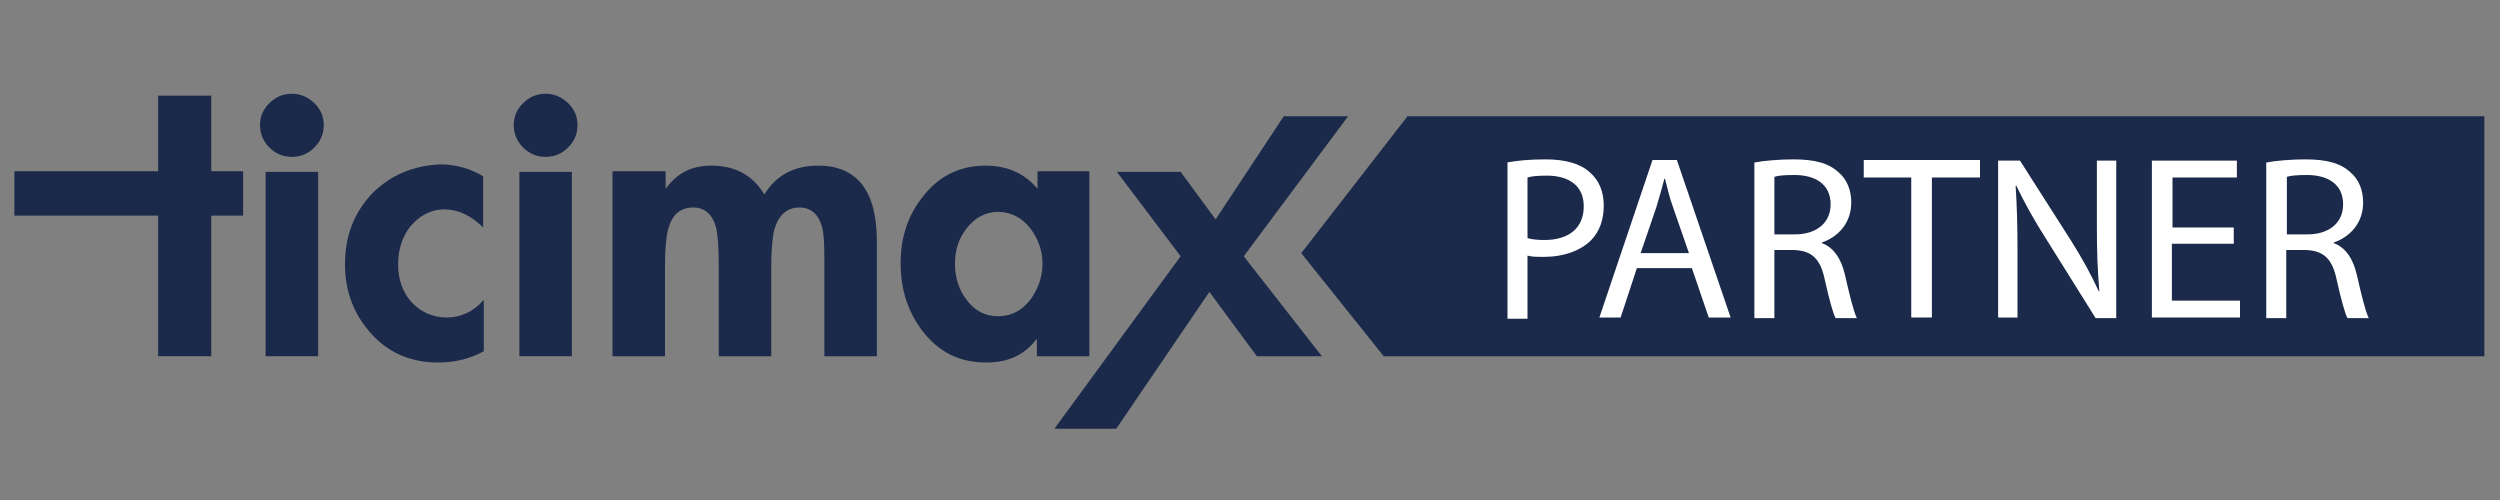
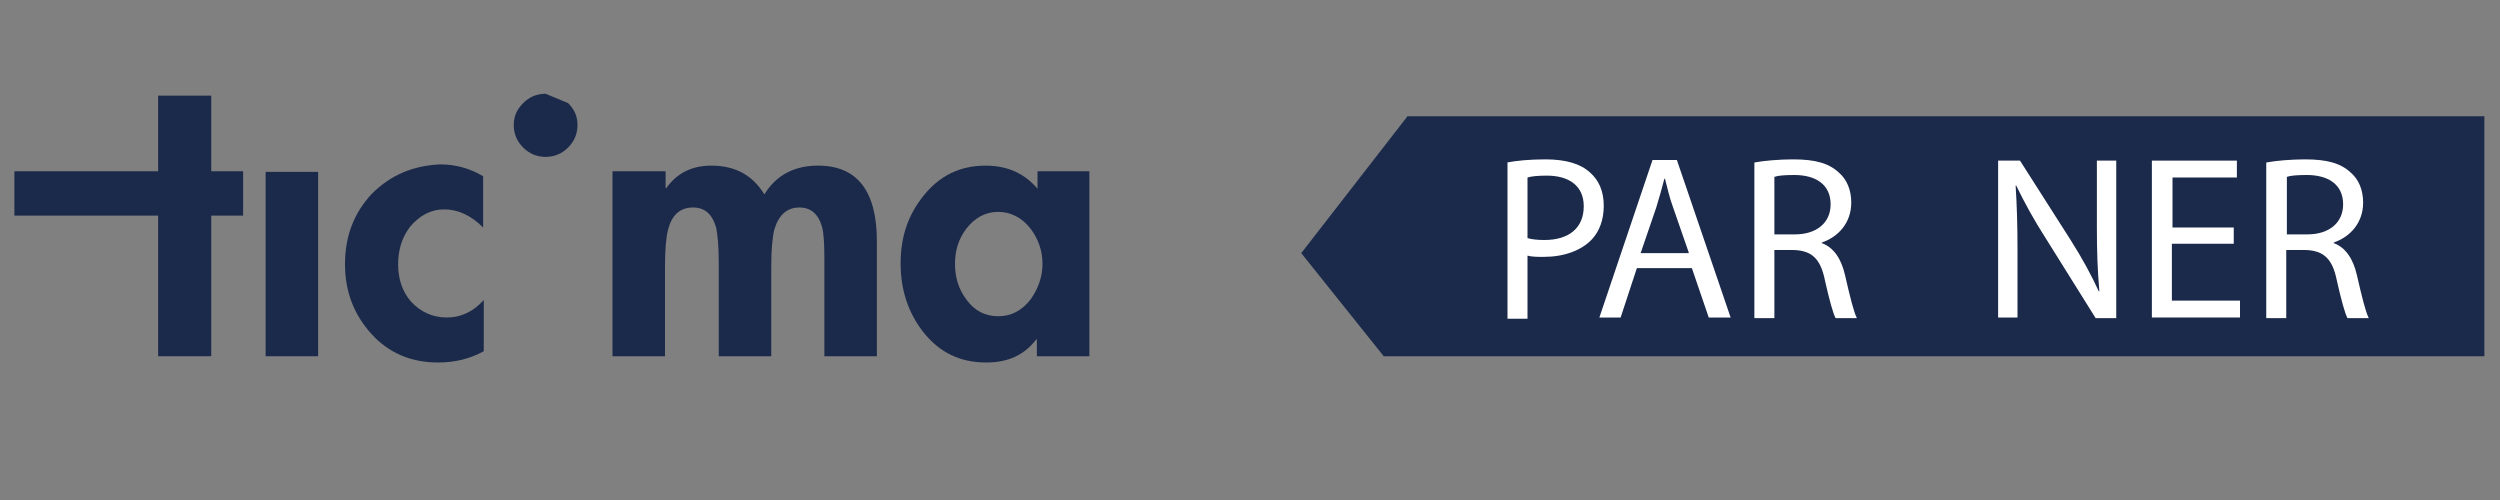
<svg xmlns="http://www.w3.org/2000/svg" version="1.1" id="katman_1" x="0px" y="0px" viewBox="0 0 400 80" style="enable-background:new 0 0 400 80;" xml:space="preserve">
  <rect x="0" y="0" width="400" height="80" fill="#808080" stroke="none" />
  <style type="text/css">
	.st0{fill:#1B2A4A;}
	.st1{fill:#FFFFFF;}
</style>
  <g id="XMLID_23_">
-     <polygon id="XMLID_34_" class="st0" points="215.7,18.6 205.4,18.6 194.5,35.1 188.9,27.5 178.7,27.5 188.9,41 168.7,68.6    178.6,68.6 193.5,46.7 201.1,57 211.5,57 199,41  " />
-     <path id="XMLID_33_" class="st0" d="M87.3,15c-1.4,0-2.6,0.5-3.6,1.5c-1,1-1.5,2.1-1.5,3.5s0.5,2.6,1.5,3.6c1,1,2.2,1.5,3.6,1.5   c1.4,0,2.6-0.5,3.6-1.5c1-1,1.5-2.2,1.5-3.6c0-1.4-0.5-2.5-1.5-3.5C89.8,15.5,88.7,15,87.3,15z" />
+     <path id="XMLID_33_" class="st0" d="M87.3,15c-1.4,0-2.6,0.5-3.6,1.5c-1,1-1.5,2.1-1.5,3.5s0.5,2.6,1.5,3.6c1,1,2.2,1.5,3.6,1.5   c1.4,0,2.6-0.5,3.6-1.5c1-1,1.5-2.2,1.5-3.6c0-1.4-0.5-2.5-1.5-3.5z" />
    <path id="XMLID_32_" class="st0" d="M130.9,26.5c-3.8,0-6.7,1.5-8.6,4.6c-1.9-3.1-4.7-4.6-8.5-4.6c-3.1,0-5.5,1.2-7.2,3.6h-0.1   v-2.7H98V57h8.4V42.5c0-2.7,0.2-4.7,0.5-5.8c0.6-2.3,1.9-3.5,4-3.5c1.9,0,3.1,1.1,3.7,3.3c0.2,1,0.4,2.8,0.4,5.5v15h8.4V42.5   c0-2.6,0.2-4.6,0.5-5.8c0.7-2.3,2-3.5,4-3.5c1.8,0,3,1,3.6,3c0.3,1,0.4,2.8,0.4,5.2V57h8.4V38.6C140.3,30.5,137.1,26.5,130.9,26.5z   " />
    <polygon id="XMLID_31_" class="st0" points="33.8,15.3 25.3,15.3 25.3,27.4 2.3,27.4 2.3,34.5 25.3,34.5 25.3,57 33.8,57    33.8,34.5 38.9,34.5 38.9,27.4 33.8,27.4  " />
    <path id="XMLID_28_" class="st0" d="M174.3,57V27.4h-8.3v2.8c-2.1-2.5-4.9-3.7-8.3-3.7c-4.1,0-7.4,1.6-10,4.9   c-2.4,3-3.6,6.5-3.6,10.7c0,4.3,1.2,7.9,3.6,11c2.6,3.3,5.9,4.9,10.1,4.9c3.5,0,6.1-1.2,8-3.7h0.1V57C165.9,57,174.3,57,174.3,57z    M164.9,47.9c-1.4,1.8-3.1,2.7-5.2,2.7s-3.8-0.9-5.1-2.7c-1.2-1.6-1.8-3.5-1.8-5.7s0.6-4,1.8-5.6c1.4-1.8,3.1-2.7,5.1-2.7   s3.8,0.9,5.2,2.7c1.2,1.6,1.9,3.5,1.9,5.6C166.8,44.3,166.1,46.2,164.9,47.9z" />
-     <rect id="XMLID_27_" x="83.1" y="27.5" class="st0" width="8.4" height="29.5" />
    <path id="XMLID_26_" class="st0" d="M59.5,31c-2.9,3.1-4.3,6.8-4.3,11.3c0,4.3,1.4,8,4.2,11.1c2.8,3.1,6.4,4.6,10.7,4.6   c2.7,0,5.1-0.6,7.3-1.8V48c-1.7,1.9-3.7,2.8-5.9,2.8c-2.3,0-4.2-0.9-5.7-2.5c-1.4-1.6-2.1-3.6-2.1-6c0-2.3,0.6-4.3,1.9-6   c1.5-1.8,3.3-2.8,5.5-2.8c2.2,0,4.3,1,6.2,2.9v-8.2c-2-1.2-4.3-1.9-6.9-1.9C66.1,26.5,62.5,28,59.5,31z" />
    <rect id="XMLID_25_" x="42.5" y="27.5" class="st0" width="8.4" height="29.5" />
-     <path id="XMLID_24_" class="st0" d="M46.7,15c-1.4,0-2.6,0.5-3.6,1.5c-1,1-1.5,2.1-1.5,3.5s0.5,2.6,1.5,3.6c1,1,2.2,1.5,3.6,1.5   c1.4,0,2.6-0.5,3.6-1.5c1-1,1.5-2.2,1.5-3.6c0-1.4-0.5-2.5-1.5-3.5C49.2,15.5,48.1,15,46.7,15z" />
  </g>
  <polygon id="XMLID_22_" class="st0" points="397.5,57 221.4,57 225.2,18.6 397.5,18.6 " />
  <polygon id="XMLID_21_" class="st0" points="246.1,39.7 221.4,57 208.2,40.5 225.2,18.6 " />
  <g id="XMLID_2_">
    <path id="XMLID_18_" class="st1" d="M241.1,26c1.6-0.3,3.6-0.5,6.2-0.5c3.2,0,5.6,0.7,7.1,2.1c1.4,1.2,2.2,3,2.2,5.3   c0,2.3-0.7,4.1-1.9,5.4c-1.7,1.8-4.5,2.8-7.7,2.8c-1,0-1.9,0-2.6-0.2v10.1h-3.2V26z M244.4,38.1c0.7,0.2,1.6,0.3,2.7,0.3   c3.9,0,6.3-1.9,6.3-5.4c0-3.3-2.4-4.9-5.9-4.9c-1.4,0-2.5,0.1-3.1,0.3V38.1z" />
    <path id="XMLID_15_" class="st1" d="M261.9,42.9l-2.6,7.9h-3.4l8.5-25.2h3.9l8.6,25.2h-3.5l-2.7-7.9H261.9z M270.2,40.4l-2.5-7.2   c-0.6-1.6-0.9-3.1-1.3-4.6h-0.1c-0.4,1.5-0.8,3-1.3,4.6l-2.5,7.3H270.2z" />
    <path id="XMLID_12_" class="st1" d="M280.7,26c1.6-0.3,4-0.5,6.2-0.5c3.5,0,5.7,0.6,7.3,2.1c1.3,1.1,2,2.8,2,4.8   c0,3.3-2.1,5.5-4.7,6.4v0.1c1.9,0.7,3.1,2.5,3.7,5.1c0.8,3.5,1.4,5.9,1.9,6.9h-3.4c-0.4-0.7-1-2.9-1.7-6c-0.7-3.5-2.1-4.8-5-4.9   h-3.1v10.9h-3.2V26z M283.9,37.5h3.3c3.5,0,5.7-1.9,5.7-4.8c0-3.2-2.4-4.7-5.8-4.7c-1.6,0-2.7,0.1-3.2,0.3V37.5z" />
-     <path id="XMLID_10_" class="st1" d="M305.9,28.4h-7.7v-2.8h18.6v2.8h-7.7v22.4h-3.3V28.4z" />
    <path id="XMLID_8_" class="st1" d="M319.7,50.8V25.7h3.5l8.1,12.7c1.9,3,3.3,5.6,4.5,8.2l0.1,0c-0.3-3.4-0.4-6.4-0.4-10.3V25.7h3.1   v25.2h-3.3l-8-12.8c-1.8-2.8-3.4-5.7-4.7-8.4l-0.1,0c0.2,3.2,0.3,6.2,0.3,10.4v10.7H319.7z" />
    <path id="XMLID_6_" class="st1" d="M357.3,39h-9.8v9.1h10.9v2.7h-14.1V25.7h13.6v2.7h-10.3v8h9.8V39z" />
    <path id="XMLID_3_" class="st1" d="M362.6,26c1.6-0.3,4-0.5,6.2-0.5c3.5,0,5.7,0.6,7.3,2.1c1.3,1.1,2,2.8,2,4.8   c0,3.3-2.1,5.5-4.7,6.4v0.1c1.9,0.7,3.1,2.5,3.7,5.1c0.8,3.5,1.4,5.9,1.9,6.9h-3.4c-0.4-0.7-1-2.9-1.7-6c-0.7-3.5-2.1-4.8-5-4.9   h-3.1v10.9h-3.2V26z M365.9,37.5h3.3c3.5,0,5.7-1.9,5.7-4.8c0-3.2-2.4-4.7-5.8-4.7c-1.6,0-2.7,0.1-3.2,0.3V37.5z" />
  </g>
</svg>